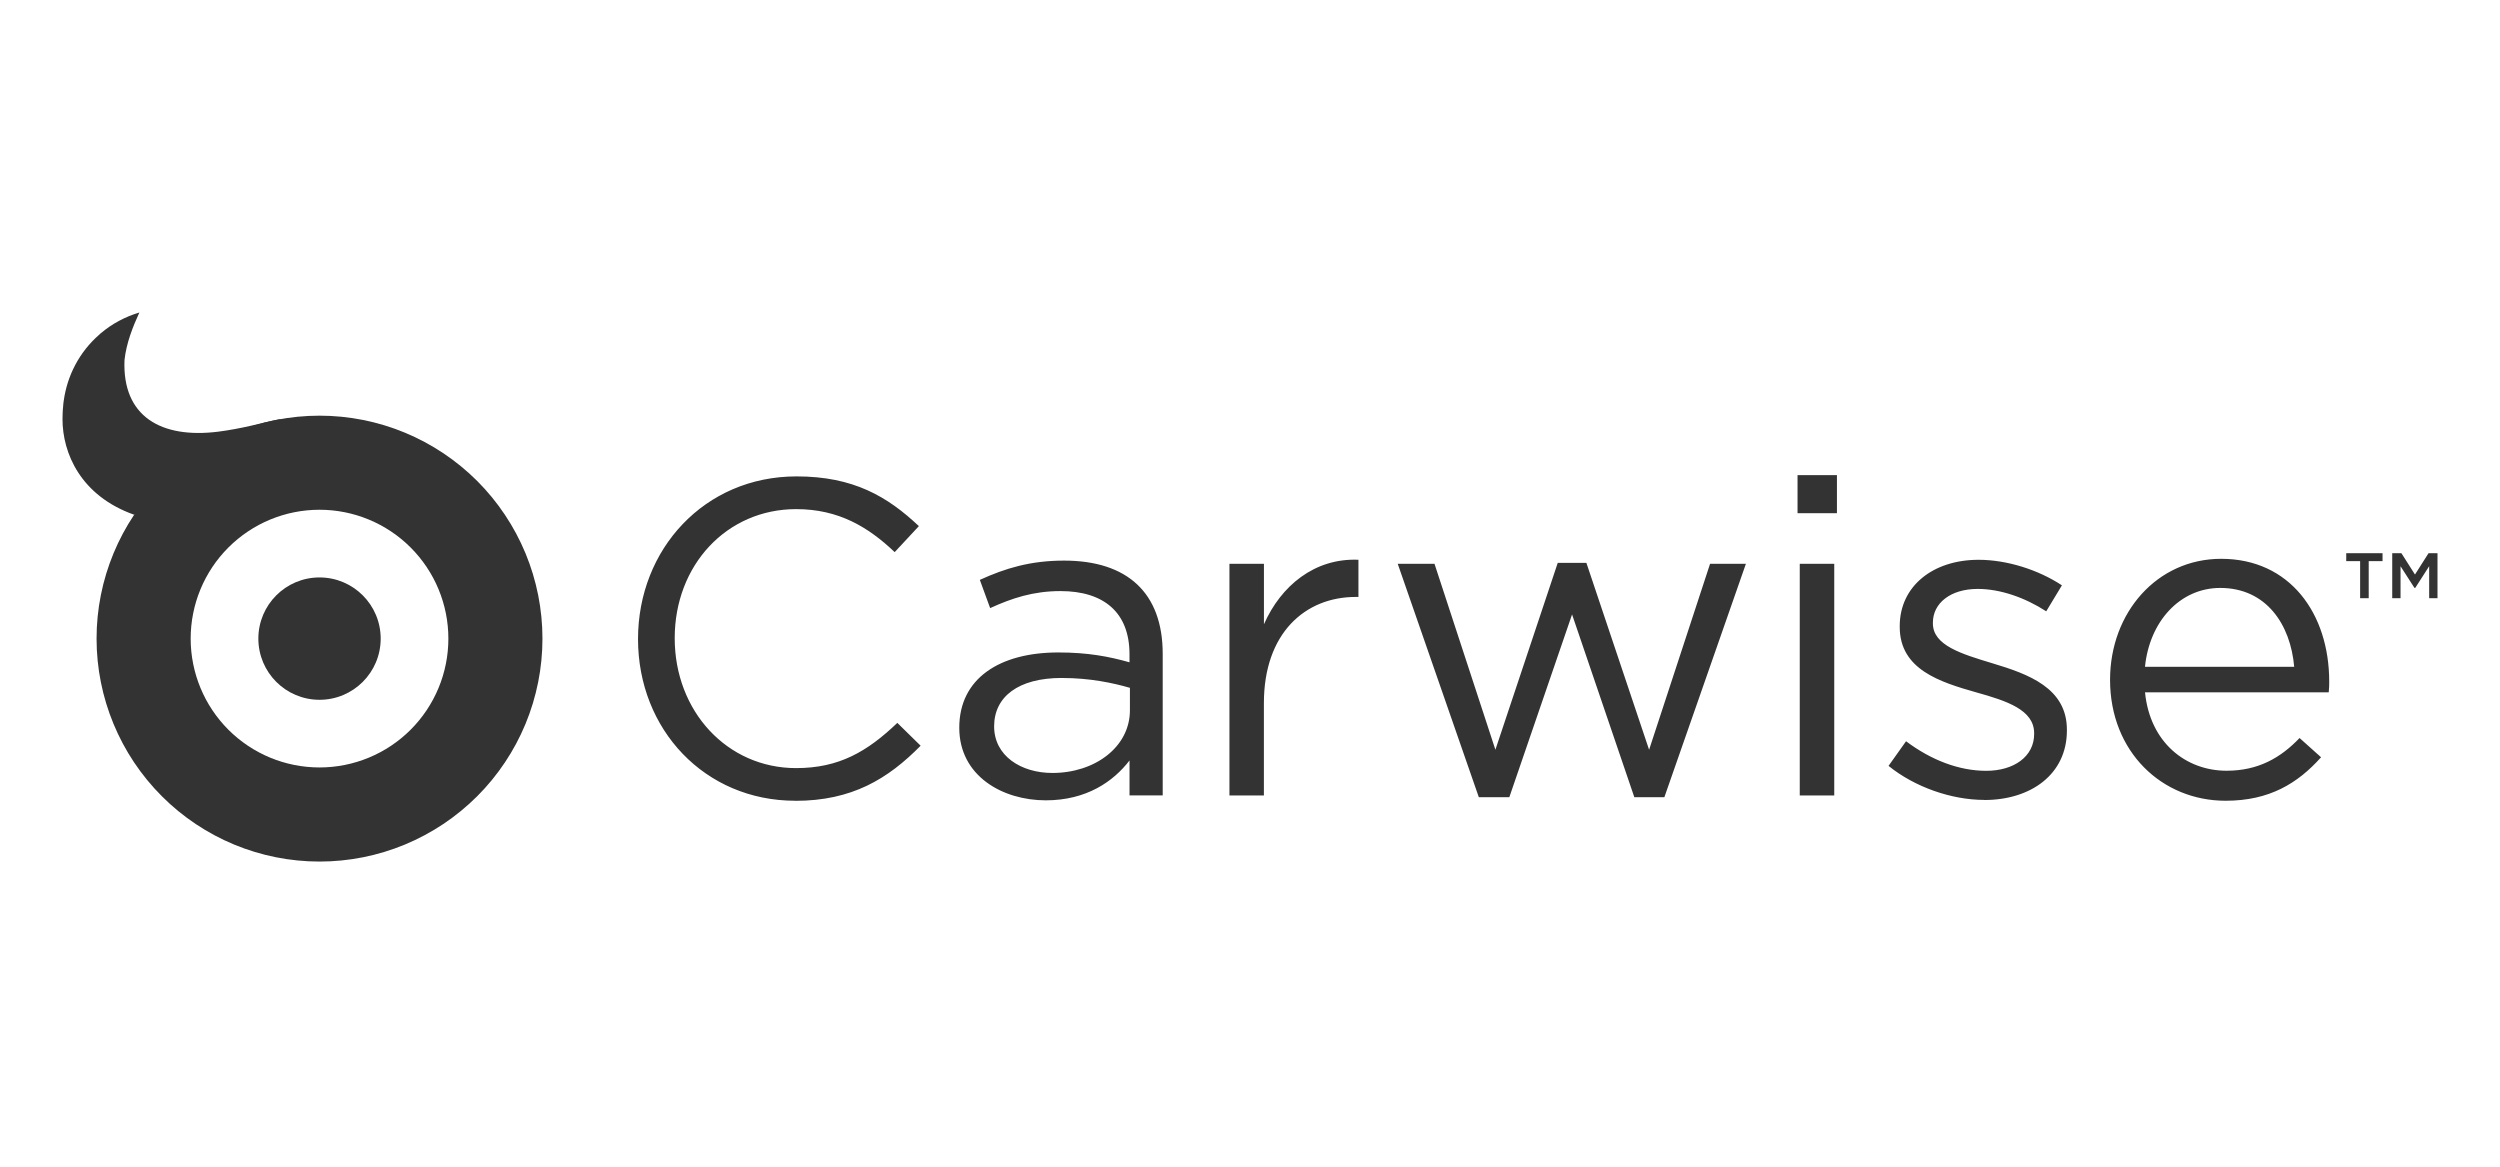
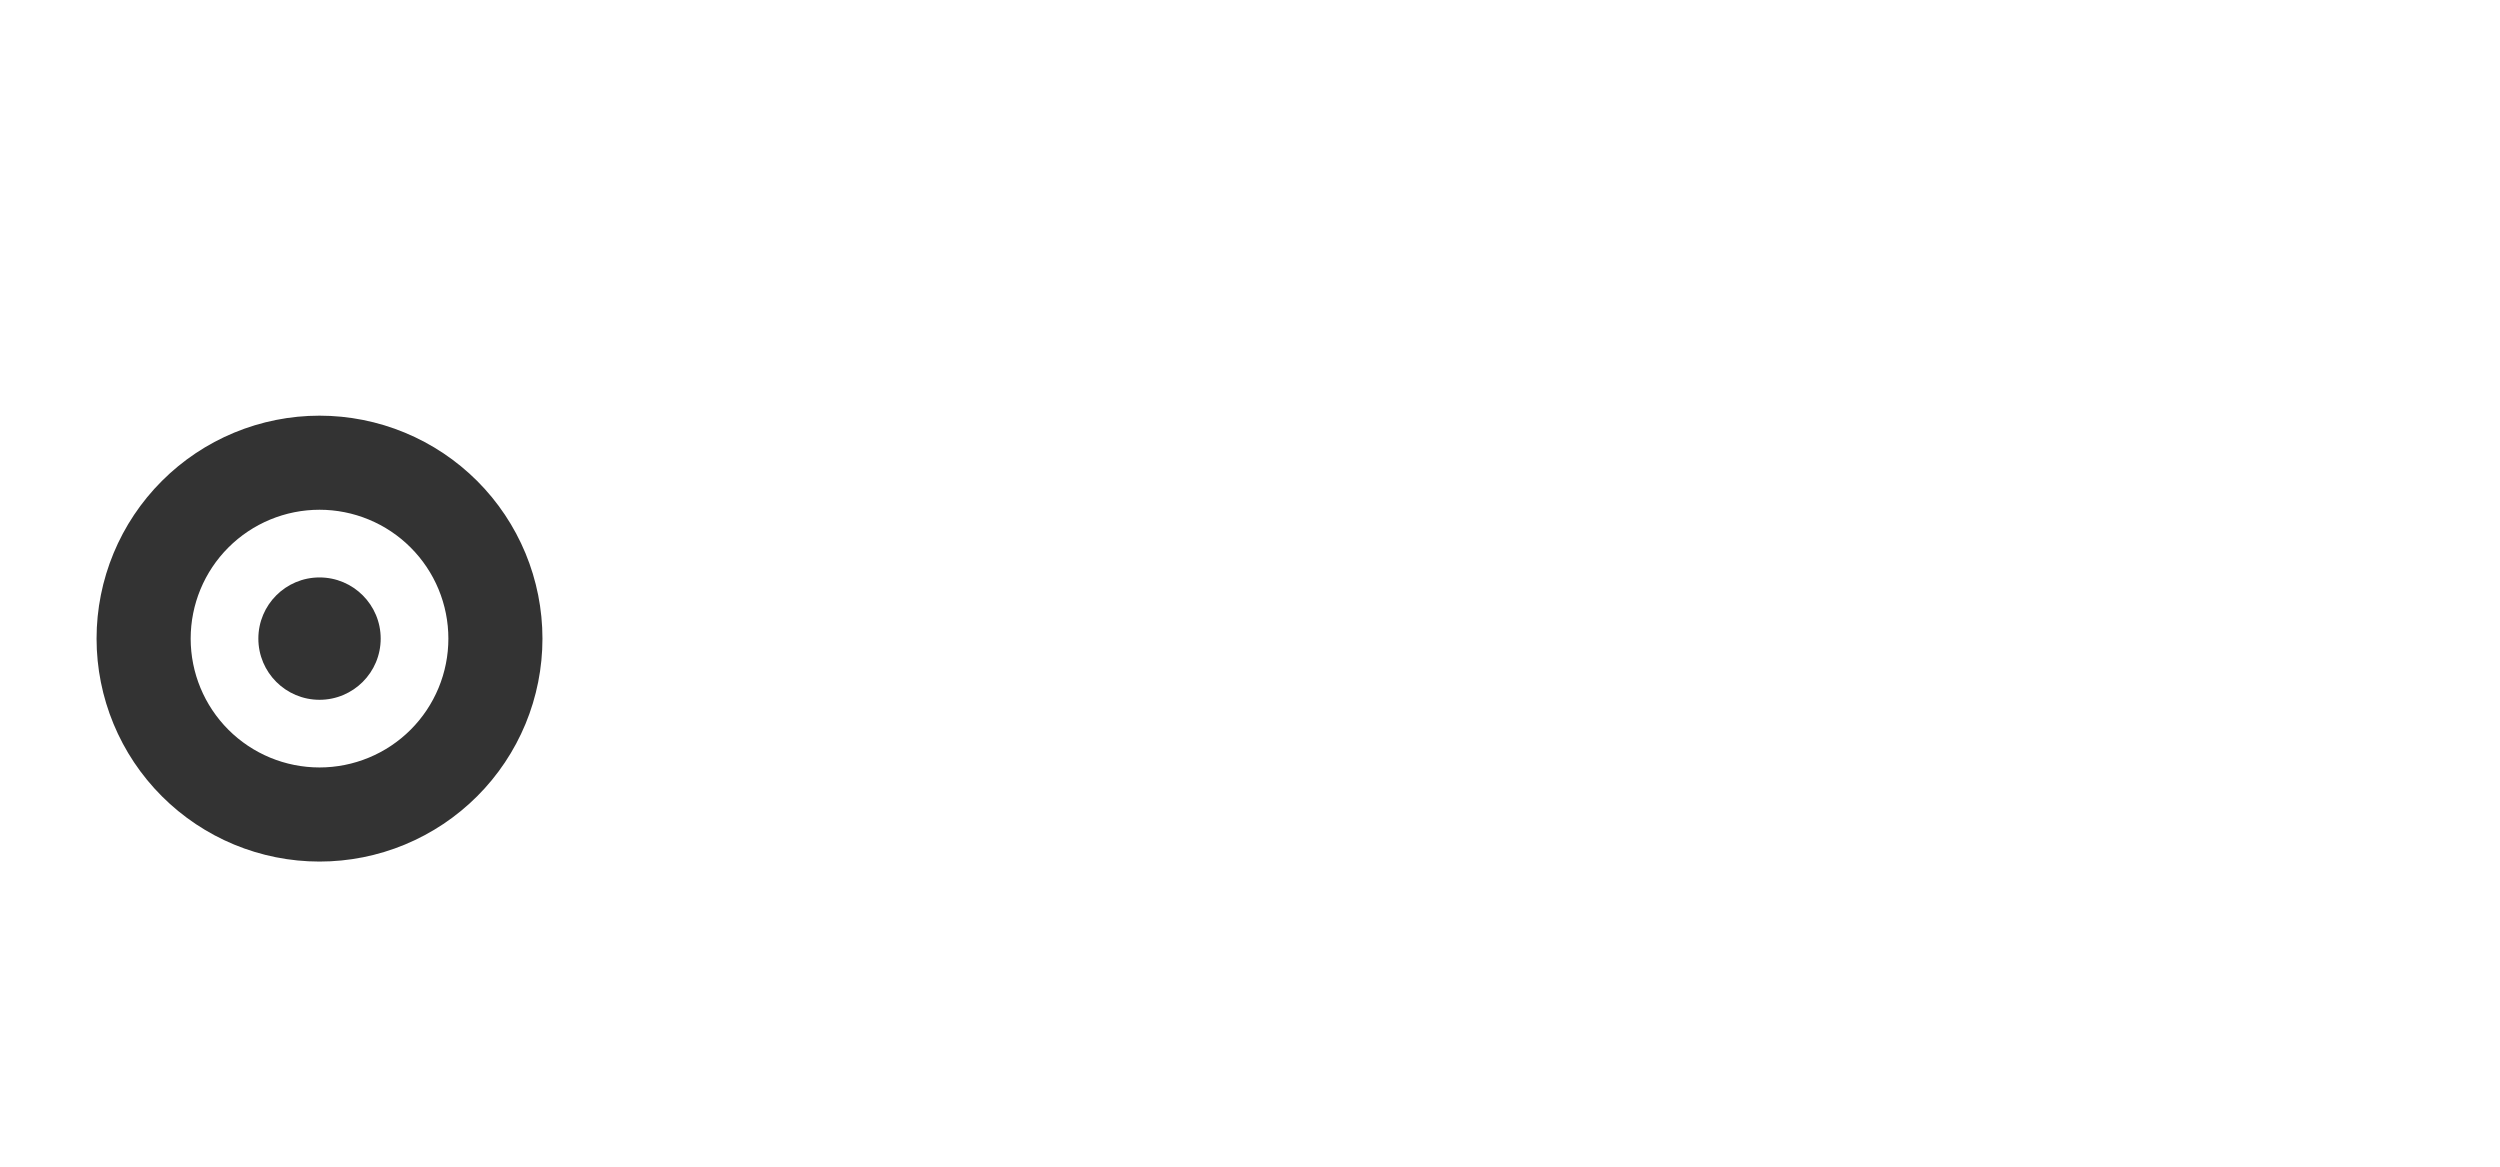
<svg xmlns="http://www.w3.org/2000/svg" width="120" height="56" viewBox="0 0 120 56" fill="none">
  <path d="M15.337 19.952C13.931 19.952 12.54 20.229 11.241 20.767C9.943 21.305 8.763 22.093 7.77 23.087C5.763 25.093 4.635 27.815 4.635 30.653C4.635 33.492 5.763 36.213 7.77 38.22C9.777 40.227 12.498 41.355 15.337 41.355C16.742 41.355 18.134 41.078 19.432 40.54C20.73 40.002 21.91 39.214 22.904 38.22C23.897 37.227 24.686 36.047 25.224 34.749C25.761 33.45 26.038 32.059 26.038 30.653C26.038 29.248 25.761 27.856 25.224 26.558C24.686 25.26 23.897 24.08 22.904 23.086C21.91 22.093 20.73 21.304 19.432 20.767C18.134 20.229 16.742 19.952 15.337 19.952ZM15.337 24.468C16.149 24.468 16.953 24.628 17.703 24.939C18.454 25.25 19.136 25.705 19.71 26.28C20.285 26.854 20.74 27.536 21.051 28.286C21.362 29.037 21.522 29.841 21.522 30.653C21.522 31.466 21.362 32.27 21.051 33.02C20.74 33.771 20.284 34.453 19.71 35.027C19.136 35.601 18.454 36.057 17.703 36.367C16.953 36.678 16.149 36.838 15.337 36.838C13.696 36.838 12.123 36.187 10.963 35.027C9.804 33.867 9.152 32.294 9.152 30.653C9.152 29.013 9.803 27.44 10.963 26.28C12.123 25.12 13.696 24.468 15.337 24.468Z" fill="#333333" />
-   <path d="M6.69 15C6.026 15.197 5.391 15.527 4.83 16.003C4.827 16.004 4.825 16.006 4.824 16.008C4.821 16.011 4.817 16.013 4.814 16.016C4.799 16.028 4.789 16.042 4.773 16.055C3.799 16.902 3.225 18.041 3.06 19.23C3.054 19.272 3.048 19.314 3.043 19.355C3.031 19.462 3.023 19.571 3.015 19.679C3.012 19.714 3.008 19.803 3.008 19.815C3.007 19.823 3.007 19.83 3.007 19.838C3.003 19.904 3.002 19.972 3.002 20.04V20.053C3.002 20.066 3 20.081 3 20.096V20.109C2.997 21.753 3.875 23.803 6.444 24.709L13.516 20.108C13.261 20.152 13.005 20.204 12.751 20.268C12.748 20.268 12.745 20.267 12.743 20.269C12.705 20.277 11.537 20.587 10.477 20.72C7.726 21.065 5.864 19.984 5.976 17.286C6.062 16.47 6.382 15.67 6.69 15ZM106.615 26.823C103.54 26.823 101.283 29.404 101.283 32.63C101.283 36.092 103.777 38.436 106.83 38.436C108.938 38.436 110.293 37.597 111.411 36.349L110.379 35.425C109.475 36.371 108.402 36.995 106.875 36.995C104.919 36.995 103.197 35.64 102.961 33.231H111.779C111.802 33.038 111.802 32.866 111.802 32.715C111.802 29.447 109.91 26.823 106.619 26.823L106.615 26.823ZM106.572 28.221H106.573C108.787 28.221 109.949 29.985 110.121 32.006H102.959C103.175 29.834 104.637 28.221 106.572 28.221ZM51.08 26.908L51.075 26.909C49.462 26.909 48.258 27.275 47.032 27.834L47.527 29.189C48.561 28.716 49.592 28.372 50.903 28.372C52.99 28.372 54.216 29.403 54.216 31.403V31.791C53.227 31.511 52.217 31.318 50.796 31.318C47.979 31.318 46.045 32.565 46.045 34.931C46.045 37.254 48.131 38.416 50.196 38.416C52.154 38.416 53.442 37.512 54.217 36.502V38.179H55.81V31.382C55.81 28.458 54.11 26.909 51.08 26.909L51.08 26.908ZM50.965 32.543L50.968 32.543C52.321 32.543 53.418 32.78 54.236 33.016V34.092C54.236 35.854 52.559 37.102 50.515 37.102C49.01 37.102 47.718 36.284 47.718 34.865C47.718 33.444 48.878 32.542 50.965 32.542L50.965 32.543ZM38.173 38.436C33.829 38.436 30.625 35.017 30.625 30.672C30.625 26.372 33.807 22.867 38.236 22.867C40.967 22.867 42.601 23.835 44.106 25.254L42.945 26.502C41.676 25.297 40.257 24.438 38.215 24.438C34.881 24.438 32.386 27.126 32.386 30.632C32.386 34.138 34.901 36.869 38.213 36.869C40.277 36.869 41.632 36.074 43.072 34.698L44.19 35.795C42.62 37.386 40.9 38.44 38.169 38.44M60.669 38.182H59.013V27.062H60.669V29.965C61.485 28.116 63.099 26.782 65.205 26.868V28.653H65.075C62.645 28.653 60.667 30.394 60.667 33.75V38.179L60.669 38.182ZM79.157 35.988L82.083 27.063H83.803L79.889 38.267H78.448L75.459 29.493L72.447 38.267H70.984L67.091 27.063H68.856L71.779 35.987L74.771 27.019H76.147L79.156 35.986L79.157 35.988ZM86.388 27.064H88.044V38.182H86.388V27.062V27.064ZM86.281 22.806H88.173V24.634H86.282V22.802L86.281 22.806ZM95.252 38.396C93.661 38.396 91.897 37.773 90.65 36.762L91.49 35.58C92.693 36.482 94.026 36.999 95.338 36.999C96.671 36.999 97.639 36.31 97.639 35.235V35.192C97.639 34.074 96.327 33.643 94.865 33.235C93.123 32.74 91.187 32.138 91.187 30.095V30.052C91.187 28.139 92.778 26.87 94.972 26.87C96.327 26.87 97.832 27.344 98.972 28.096L98.219 29.343C97.187 28.676 96.004 28.268 94.93 28.268C93.618 28.268 92.779 28.959 92.779 29.883V29.925C92.779 30.981 94.156 31.389 95.64 31.839C97.362 32.356 99.211 33.022 99.211 35.023V35.065C99.211 37.174 97.47 38.4 95.254 38.4M115.934 28.217H115.893L115.226 27.18V28.715H114.827V26.554H115.268L115.919 27.578L116.57 26.554H117V28.713H116.6V27.178L115.934 28.216L115.934 28.217ZM113.699 28.715H113.286V26.933H112.619V26.554H114.362V26.933H113.698V28.713L113.699 28.715Z" fill="#333333" />
  <path d="M15.337 33.59C16.958 33.59 18.273 32.275 18.273 30.653C18.273 29.032 16.958 27.717 15.337 27.717C13.715 27.717 12.401 29.032 12.401 30.653C12.401 32.275 13.715 33.59 15.337 33.59Z" fill="#333333" />
</svg>